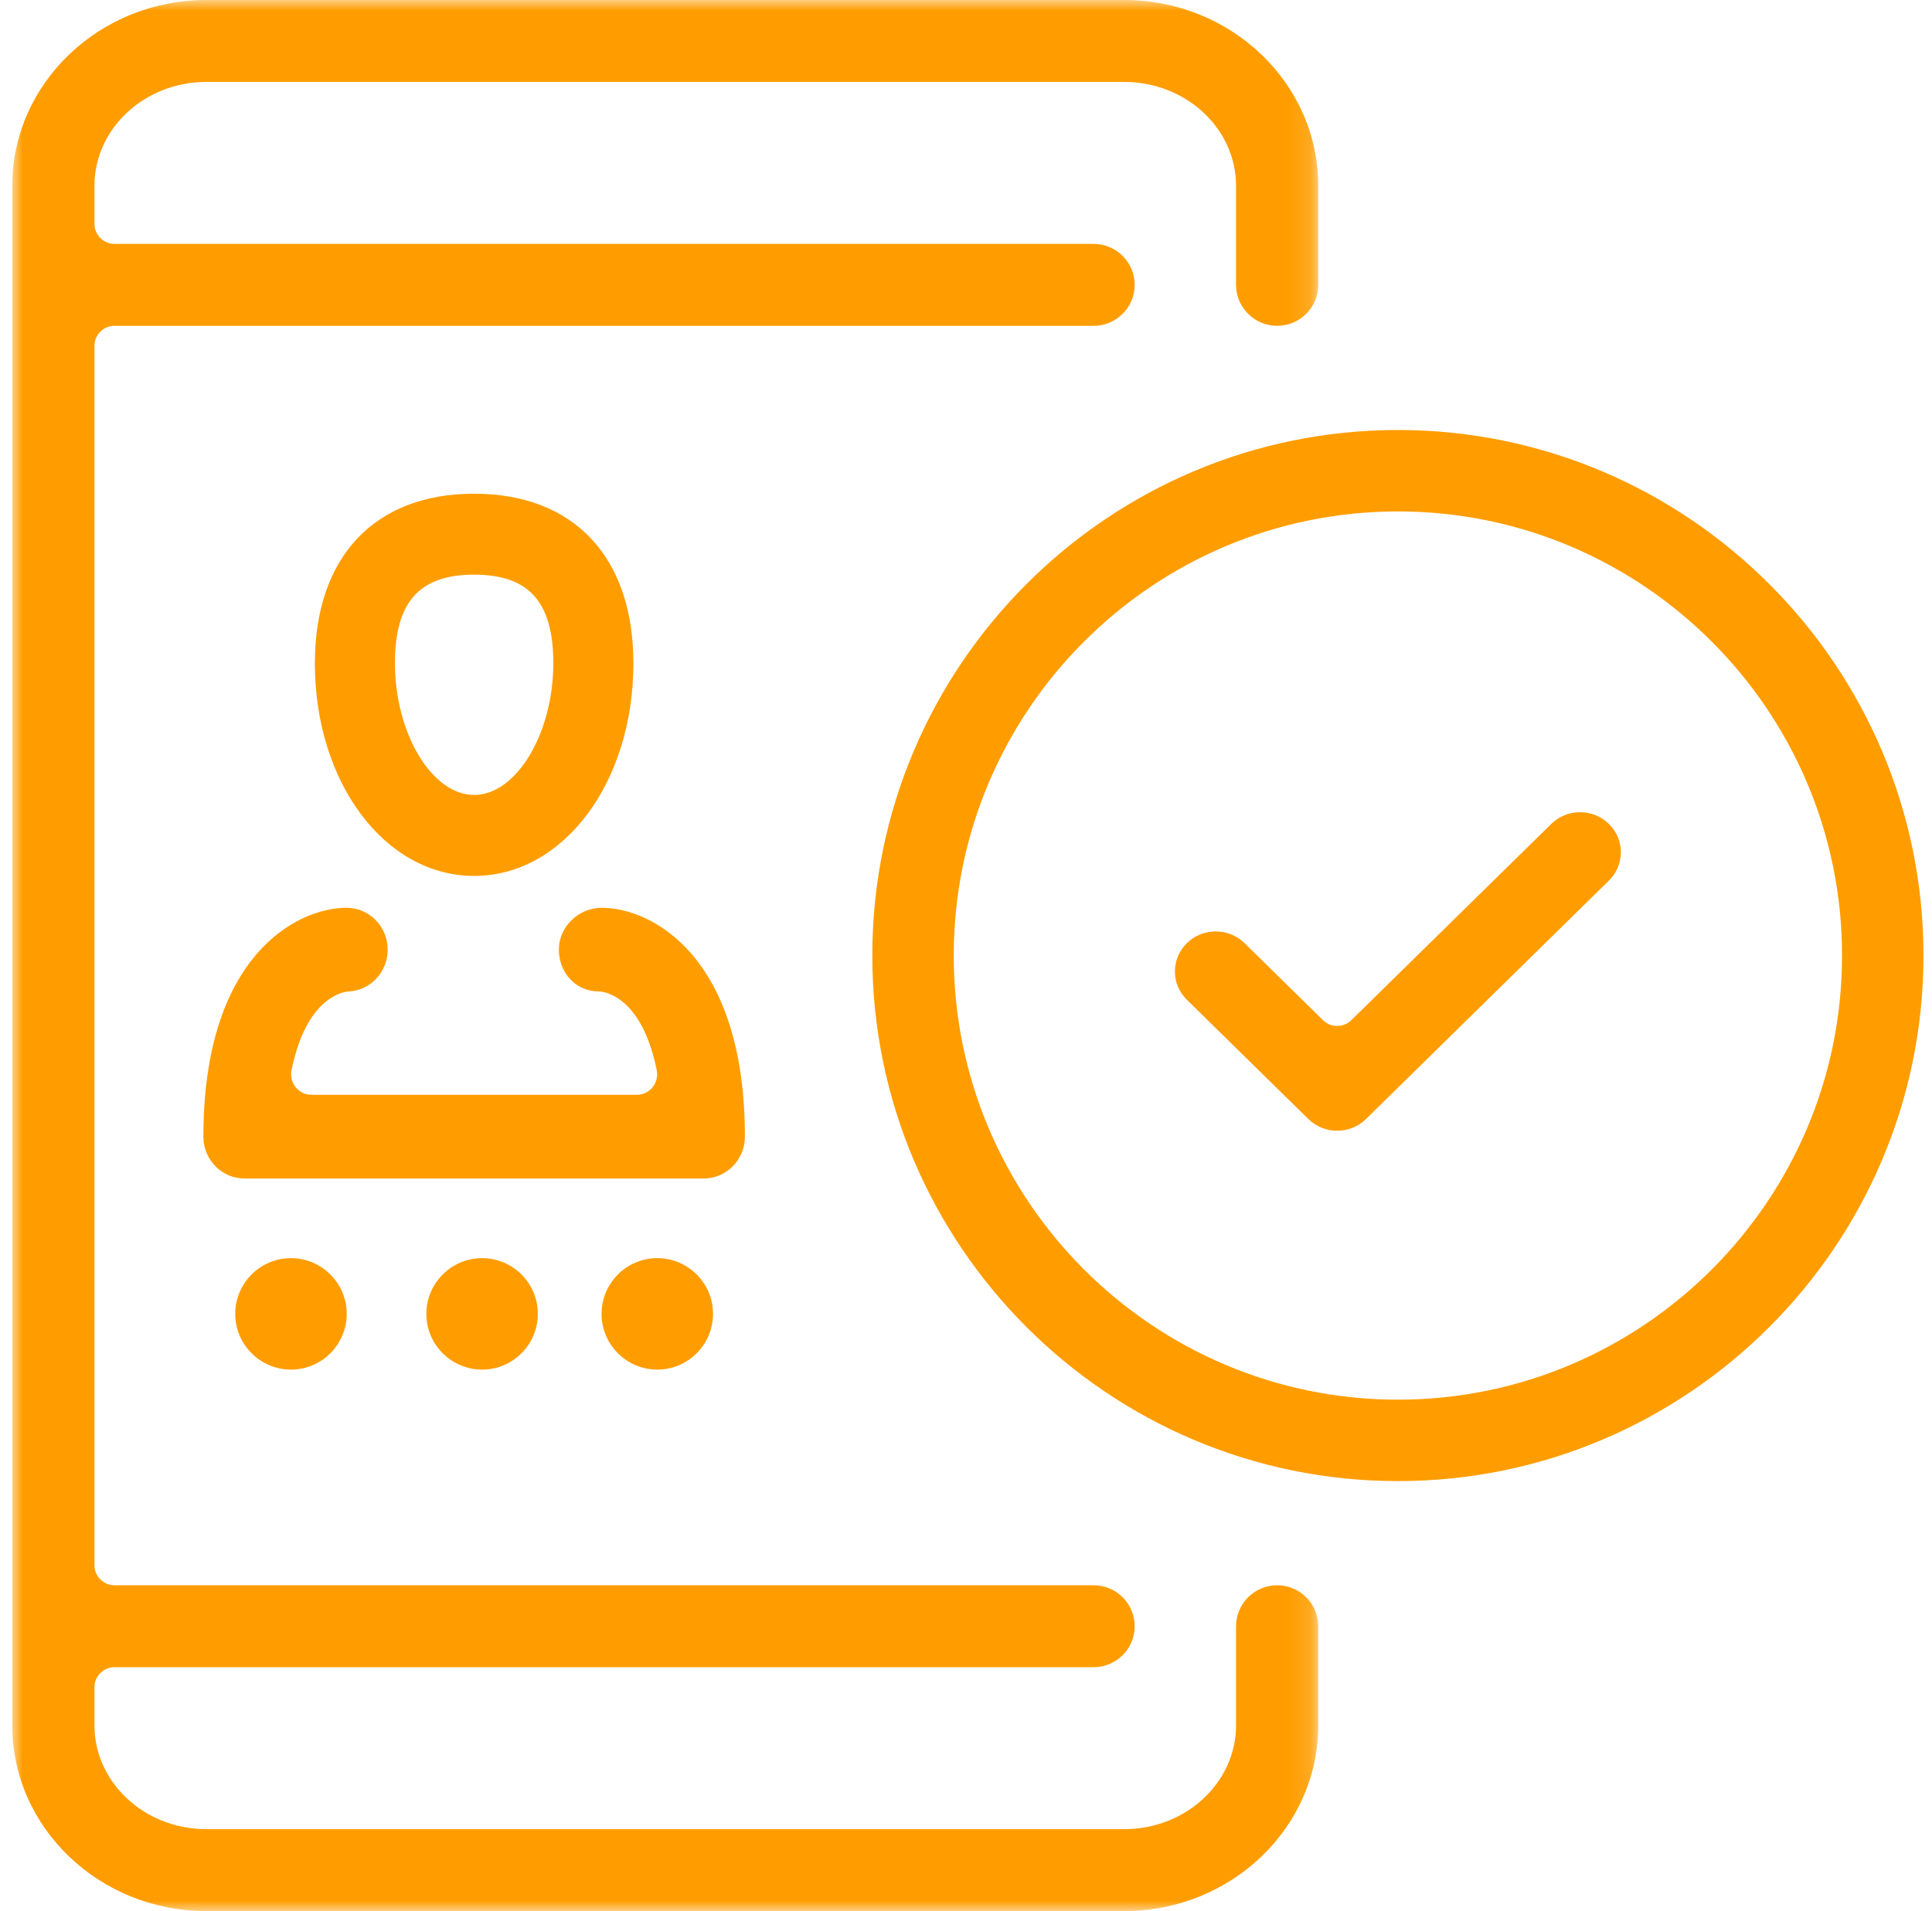
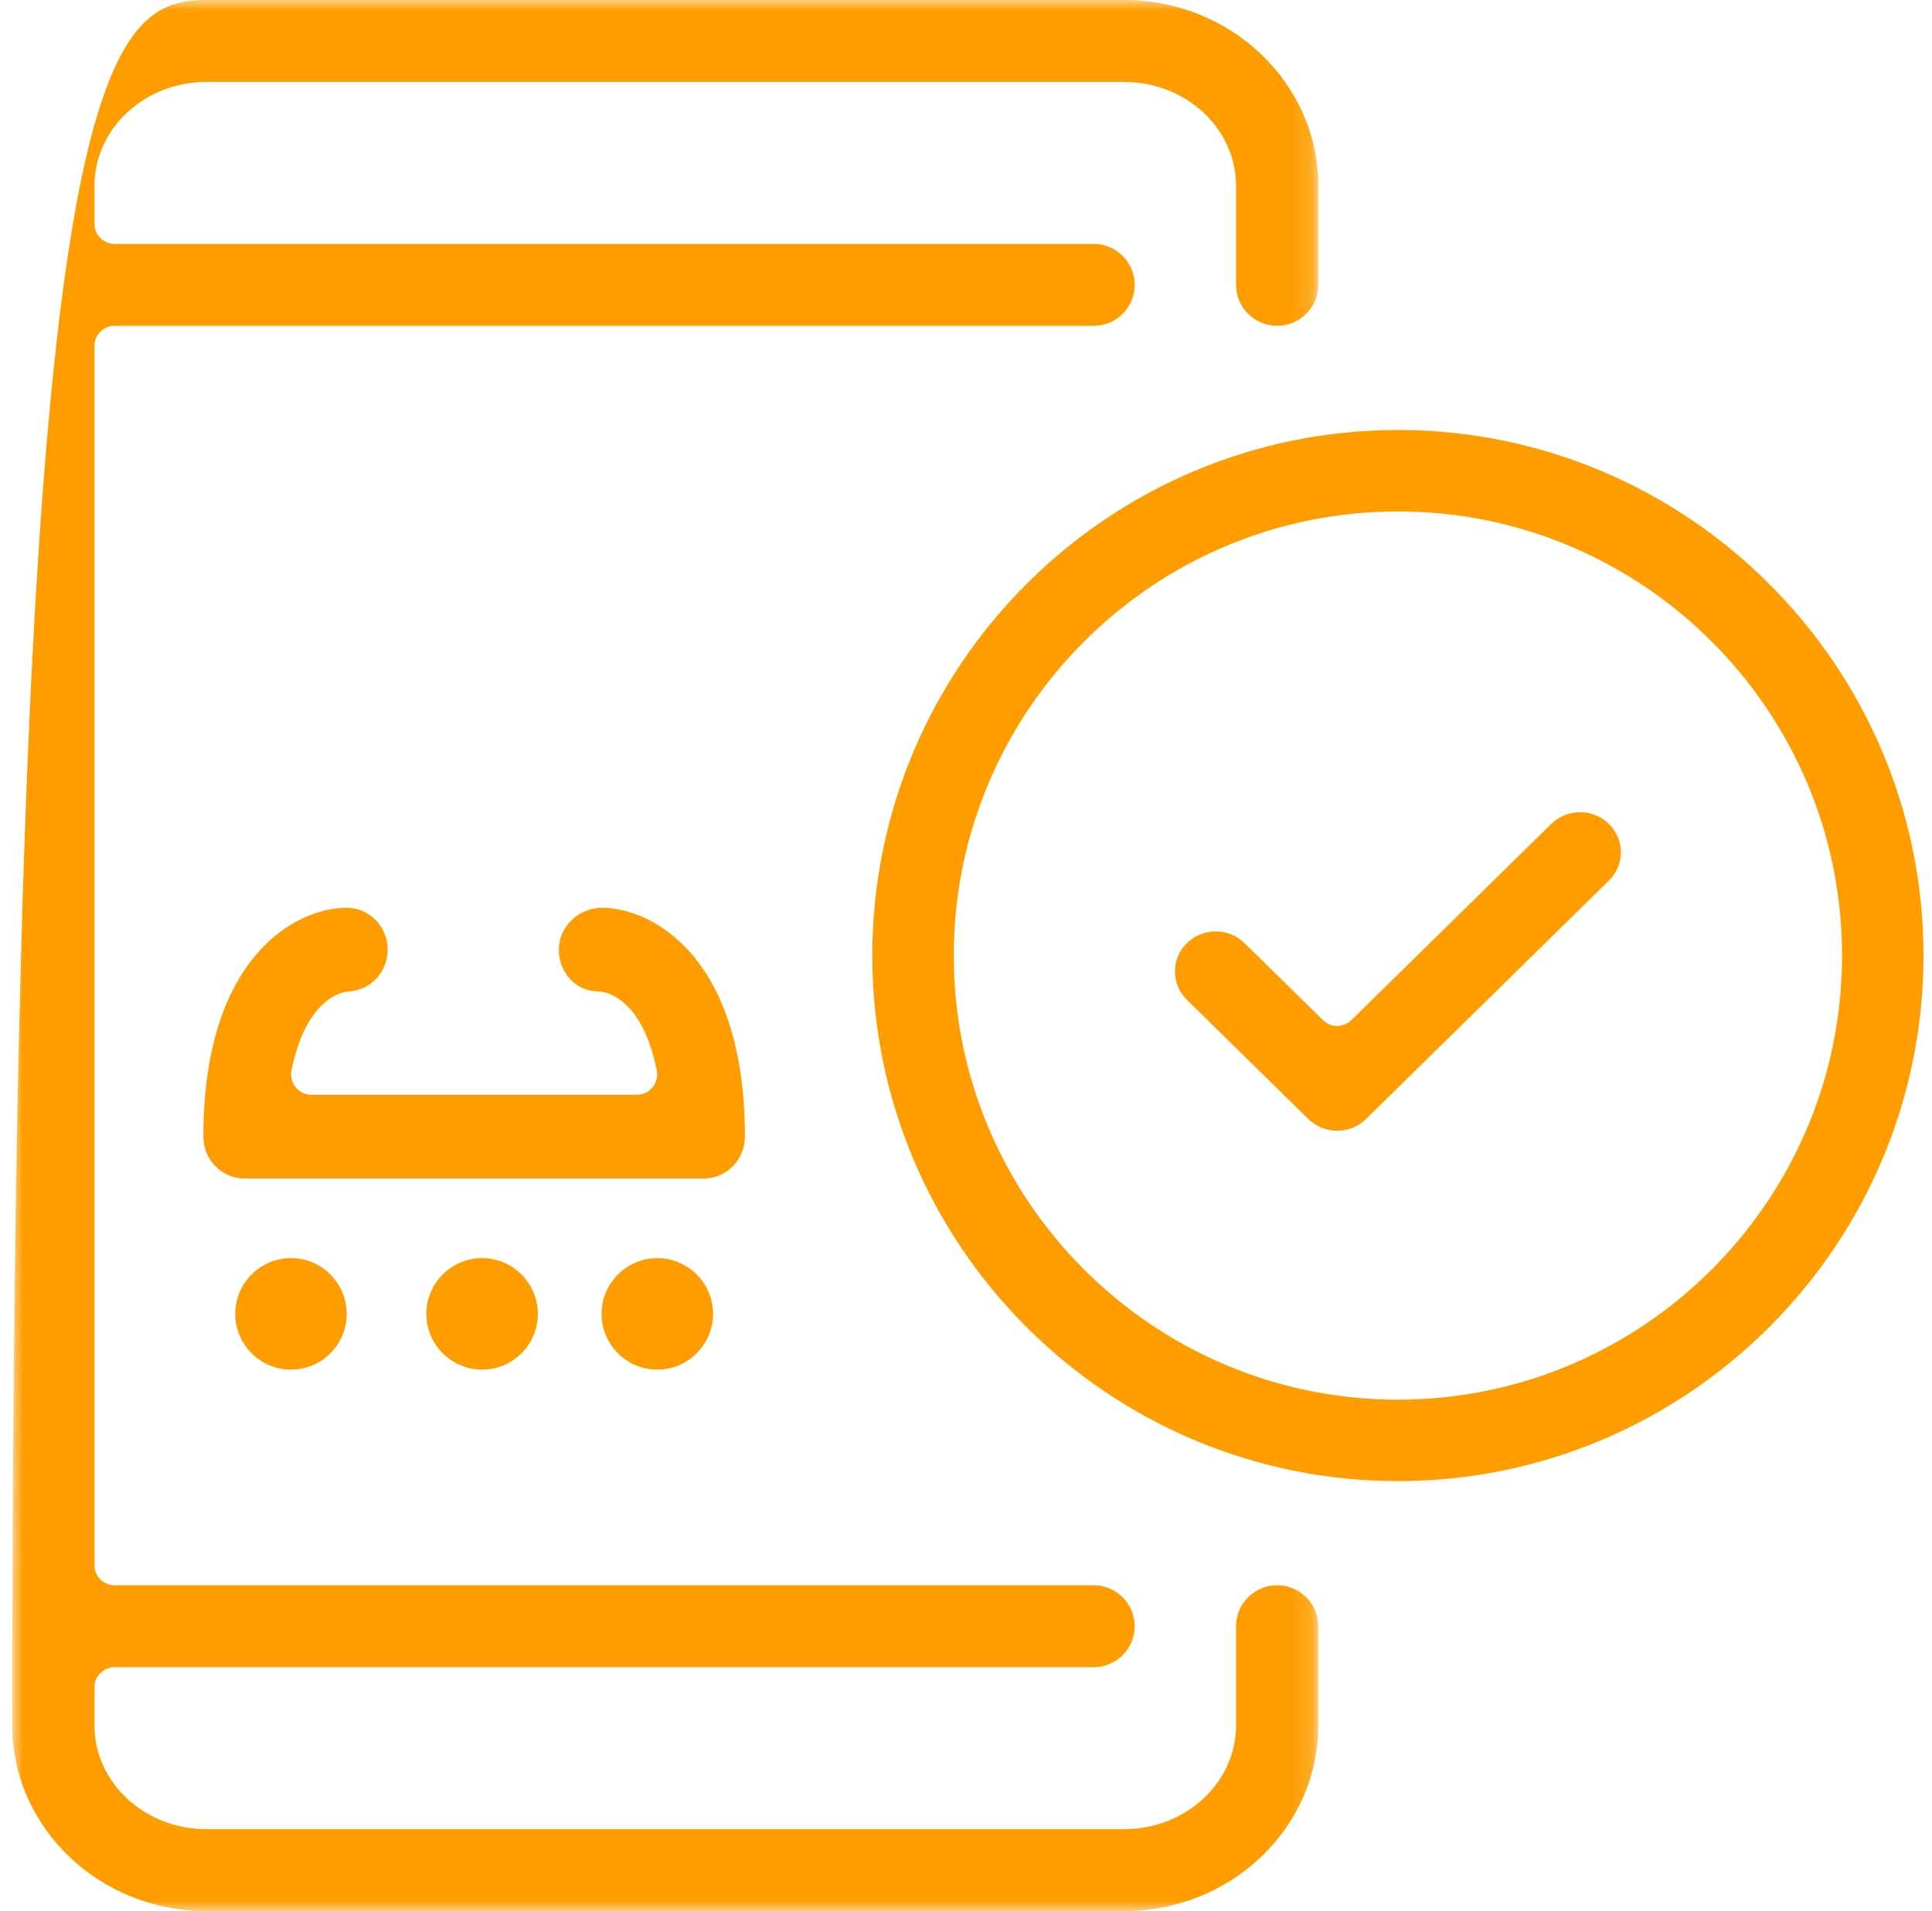
<svg xmlns="http://www.w3.org/2000/svg" xmlns:xlink="http://www.w3.org/1999/xlink" width="93px" height="92px" viewBox="0 0 93 92" version="1.1">
  <title>Group 18</title>
  <defs>
    <polygon id="path-1" points="0 0 62.867 0 62.867 92 0 92" />
  </defs>
  <g id="Page-1" stroke="none" stroke-width="1" fill="none" fill-rule="evenodd">
    <g id="Christian-Mingle-Landing-Page2" transform="translate(-516, -907)">
      <g id="get-started" transform="translate(0, 776)">
        <g id="Group-18" transform="translate(516.59, 131)">
          <g id="Group-3">
            <mask id="mask-2" fill="white">
              <use xlink:href="#path-1" />
            </mask>
            <g id="Clip-2" />
-             <path d="M9.342,92 C4.191,92 -1.39880606e-05,87.988 -1.39880606e-05,83.057 L-1.39880606e-05,8.943 C-1.39880606e-05,4.012 4.191,0 9.342,0 L53.524,0 C58.676,0 62.867,4.012 62.867,8.943 L62.867,13.713 C62.867,14.8 61.979,15.685 60.888,15.685 C59.797,15.685 58.909,14.8 58.909,13.713 L58.909,8.943 C58.909,6.187 56.494,3.944 53.524,3.944 L9.342,3.944 C6.373,3.944 3.957,6.187 3.957,8.943 L3.957,10.778 C3.957,11.309 4.39,11.741 4.924,11.741 L52.052,11.741 C53.143,11.741 54.03,12.626 54.03,13.713 C54.03,14.8 53.143,15.685 52.052,15.685 L4.924,15.685 C4.39,15.685 3.957,16.116 3.957,16.648 L3.957,75.352 C3.957,75.884 4.39,76.315 4.924,76.315 L52.052,76.315 C53.143,76.315 54.03,77.2 54.03,78.287 C54.03,79.374 53.143,80.259 52.052,80.259 L4.924,80.259 C4.39,80.259 3.957,80.691 3.957,81.222 L3.957,83.057 C3.957,85.813 6.373,88.056 9.342,88.056 L53.524,88.056 C56.494,88.056 58.909,85.813 58.909,83.057 L58.909,78.287 C58.909,77.2 59.797,76.315 60.888,76.315 C61.979,76.315 62.867,77.2 62.867,78.287 L62.867,83.057 C62.867,87.988 58.676,92 53.524,92 L9.342,92 Z" id="Fill-1" fill="#FF9D00" mask="url(#mask-2)" />
+             <path d="M9.342,92 C4.191,92 -1.39880606e-05,87.988 -1.39880606e-05,83.057 C-1.39880606e-05,4.012 4.191,0 9.342,0 L53.524,0 C58.676,0 62.867,4.012 62.867,8.943 L62.867,13.713 C62.867,14.8 61.979,15.685 60.888,15.685 C59.797,15.685 58.909,14.8 58.909,13.713 L58.909,8.943 C58.909,6.187 56.494,3.944 53.524,3.944 L9.342,3.944 C6.373,3.944 3.957,6.187 3.957,8.943 L3.957,10.778 C3.957,11.309 4.39,11.741 4.924,11.741 L52.052,11.741 C53.143,11.741 54.03,12.626 54.03,13.713 C54.03,14.8 53.143,15.685 52.052,15.685 L4.924,15.685 C4.39,15.685 3.957,16.116 3.957,16.648 L3.957,75.352 C3.957,75.884 4.39,76.315 4.924,76.315 L52.052,76.315 C53.143,76.315 54.03,77.2 54.03,78.287 C54.03,79.374 53.143,80.259 52.052,80.259 L4.924,80.259 C4.39,80.259 3.957,80.691 3.957,81.222 L3.957,83.057 C3.957,85.813 6.373,88.056 9.342,88.056 L53.524,88.056 C56.494,88.056 58.909,85.813 58.909,83.057 L58.909,78.287 C58.909,77.2 59.797,76.315 60.888,76.315 C61.979,76.315 62.867,77.2 62.867,78.287 L62.867,83.057 C62.867,87.988 58.676,92 53.524,92 L9.342,92 Z" id="Fill-1" fill="#FF9D00" mask="url(#mask-2)" />
          </g>
          <path d="M63.777,54.433 C63.253,54.433 62.76,54.233 62.388,53.869 L56.542,48.13 C56.171,47.766 55.967,47.281 55.967,46.767 C55.967,46.252 56.171,45.768 56.542,45.404 C56.913,45.04 57.406,44.839 57.93,44.839 C58.454,44.839 58.948,45.04 59.319,45.404 L63.098,49.114 C63.285,49.298 63.531,49.39 63.777,49.39 C64.022,49.39 64.268,49.298 64.455,49.114 L74.081,39.665 C74.452,39.301 74.945,39.1 75.47,39.1 C75.994,39.1 76.487,39.301 76.858,39.665 C77.229,40.029 77.433,40.513 77.433,41.028 C77.433,41.542 77.229,42.027 76.858,42.391 L65.165,53.869 C64.794,54.233 64.301,54.433 63.777,54.433" id="Fill-4" fill="#FF9D00" />
          <path d="M66.7,24.62 C54.911,24.62 45.32,34.211 45.32,46 C45.32,57.789 54.911,67.38 66.7,67.38 C78.489,67.38 88.08,57.789 88.08,46 C88.08,34.211 78.489,24.62 66.7,24.62 M66.7,71.3 C52.75,71.3 41.4,59.95 41.4,46 C41.4,32.05 52.75,20.7 66.7,20.7 C80.65,20.7 92,32.05 92,46 C92,59.95 80.65,71.3 66.7,71.3" id="Fill-6" fill="#FF9D00" />
-           <path d="M22.233,27.664 C19.597,27.664 18.422,28.98 18.422,31.93 C18.422,35.307 20.203,38.269 22.233,38.269 C24.264,38.269 26.045,35.307 26.045,31.93 C26.045,28.98 24.869,27.664 22.233,27.664 M22.233,42.167 C17.934,42.167 14.567,37.67 14.567,31.93 C14.567,26.818 17.433,23.767 22.233,23.767 C27.034,23.767 29.9,26.818 29.9,31.93 C29.9,37.67 26.533,42.167 22.233,42.167" id="Fill-8" fill="#FF9D00" />
          <path d="M11.18,56.733 C10.088,56.733 9.2,55.829 9.2,54.718 C9.2,46.003 13.708,43.7 16.092,43.7 C17.184,43.7 18.072,44.605 18.072,45.716 C18.072,46.793 17.245,47.678 16.19,47.73 C16.151,47.732 16.112,47.736 16.074,47.743 C15.62,47.821 14.091,48.325 13.444,51.518 C13.385,51.808 13.457,52.109 13.641,52.339 C13.825,52.569 14.1,52.702 14.391,52.702 L30.076,52.702 C30.367,52.702 30.642,52.569 30.826,52.339 C31.009,52.109 31.082,51.808 31.023,51.518 C30.364,48.266 28.804,47.8 28.342,47.735 C28.298,47.729 28.253,47.726 28.209,47.726 C27.145,47.726 26.311,46.842 26.311,45.713 C26.311,44.622 27.256,43.7 28.374,43.7 C30.758,43.7 35.267,46.003 35.267,54.718 C35.267,55.829 34.378,56.733 33.287,56.733 L11.18,56.733 Z" id="Fill-10" fill="#FF9D00" />
          <path d="M13.417,65.933 C11.937,65.933 10.733,64.729 10.733,63.25 C10.733,61.771 11.937,60.567 13.417,60.567 C14.896,60.567 16.1,61.771 16.1,63.25 C16.1,64.729 14.896,65.933 13.417,65.933" id="Fill-12" fill="#FF9D00" />
          <path d="M22.617,65.933 C21.137,65.933 19.933,64.729 19.933,63.25 C19.933,61.771 21.137,60.567 22.617,60.567 C24.096,60.567 25.3,61.771 25.3,63.25 C25.3,64.729 24.096,65.933 22.617,65.933" id="Fill-14" fill="#FF9D00" />
          <path d="M31.05,65.933 C29.57,65.933 28.367,64.729 28.367,63.25 C28.367,61.771 29.57,60.567 31.05,60.567 C32.53,60.567 33.733,61.771 33.733,63.25 C33.733,64.729 32.53,65.933 31.05,65.933" id="Fill-16" fill="#FF9D00" />
        </g>
      </g>
    </g>
  </g>
</svg>